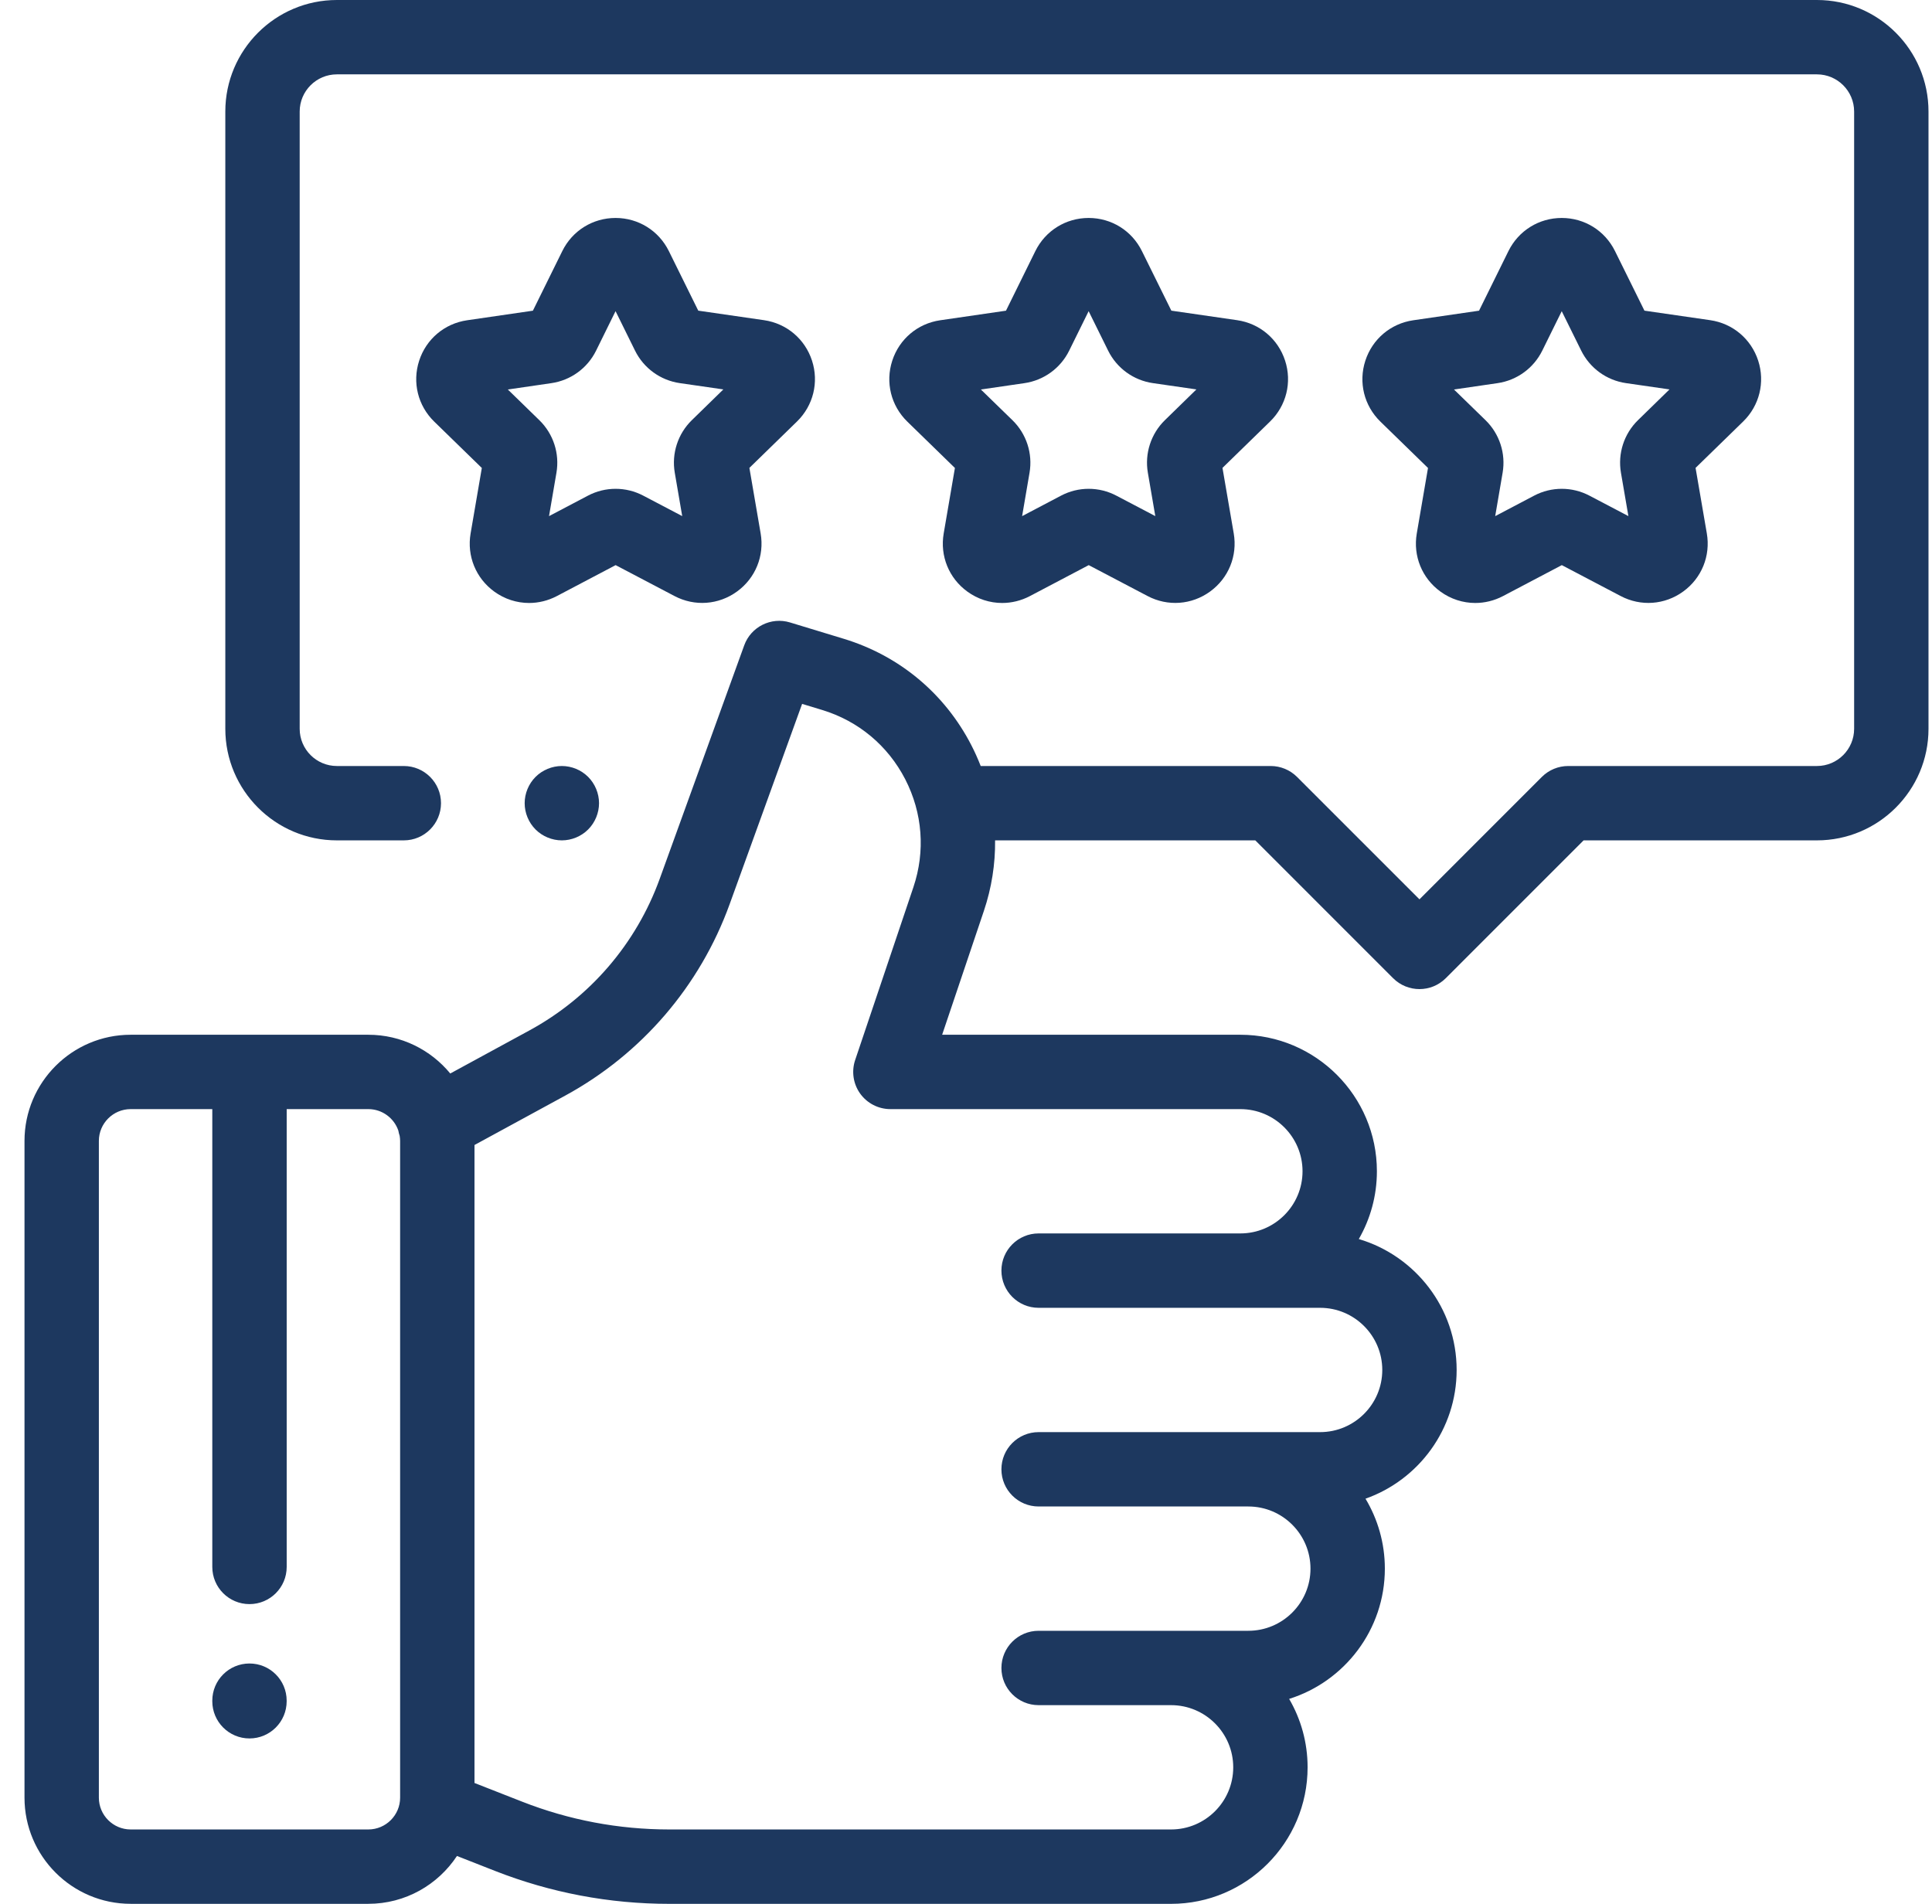
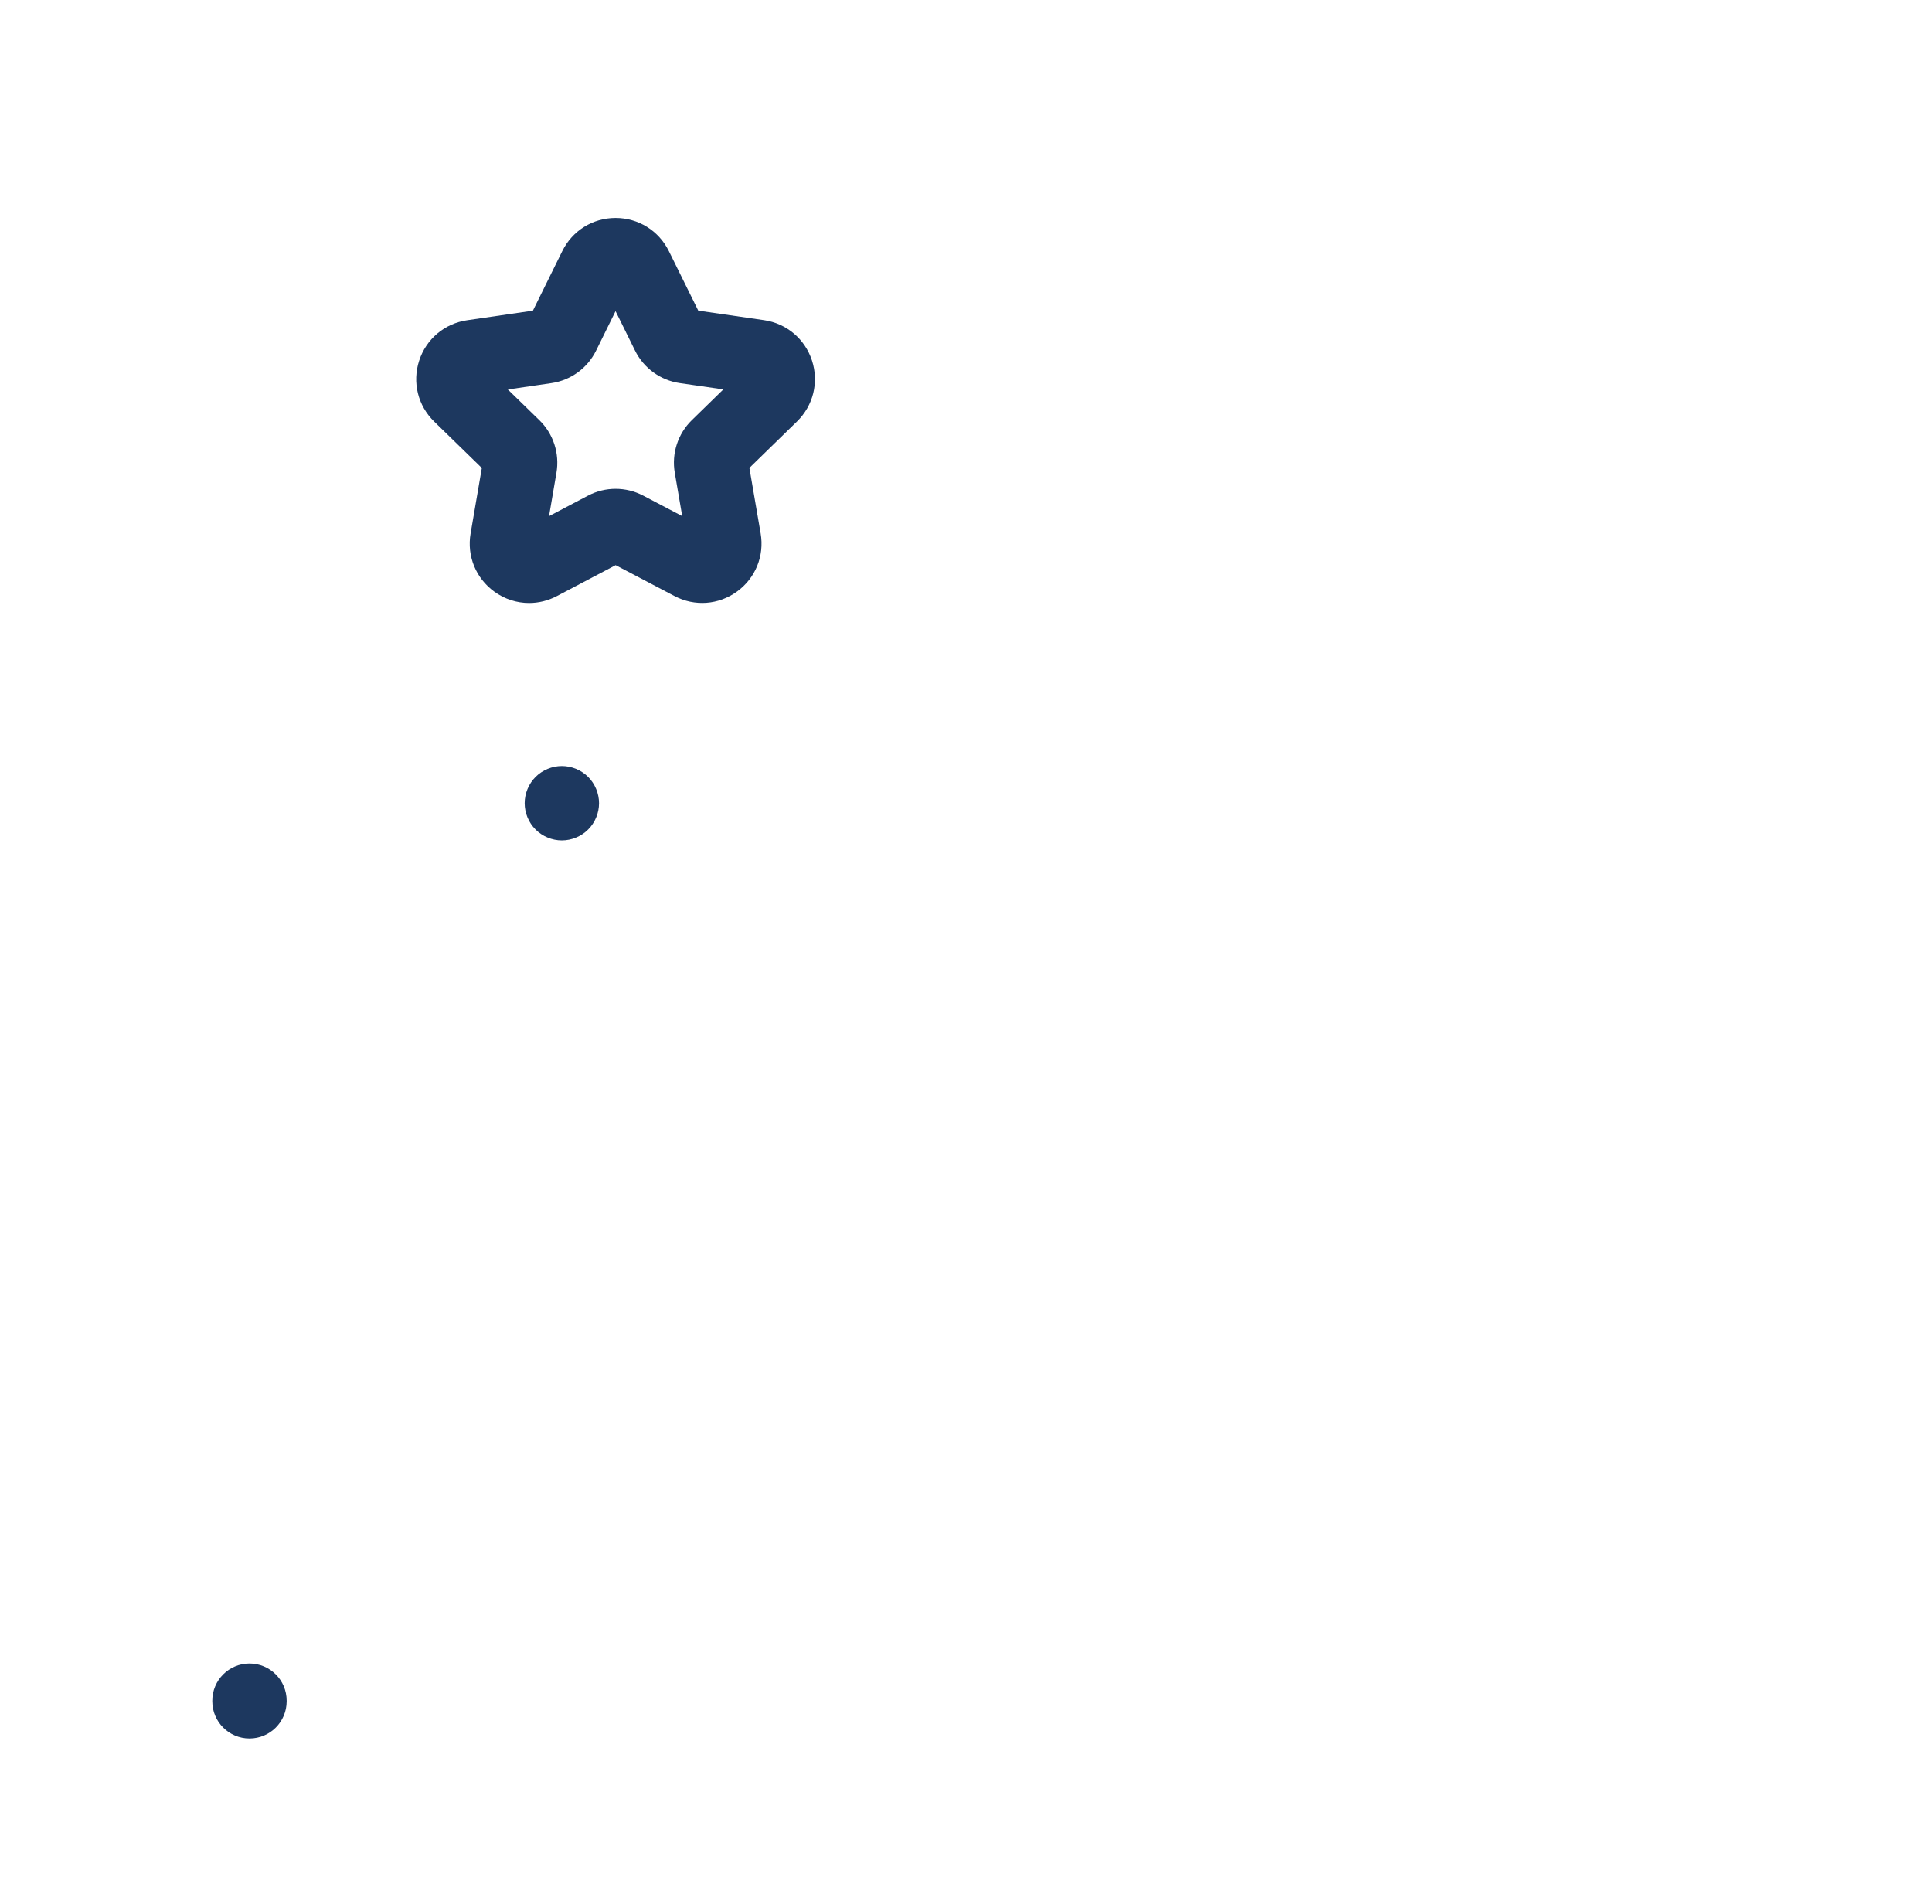
<svg xmlns="http://www.w3.org/2000/svg" width="69" height="68" viewBox="0 0 69 68" fill="none">
  <path d="M21.005 27.749C20.758 27.502 20.415 27.36 20.066 27.36C19.717 27.36 19.374 27.502 19.127 27.749C18.88 27.996 18.738 28.339 18.738 28.688C18.738 29.037 18.88 29.38 19.127 29.627C19.374 29.874 19.717 30.016 20.066 30.016C20.415 30.016 20.758 29.874 21.005 29.627C21.252 29.38 21.394 29.037 21.394 28.688C21.394 28.339 21.252 27.996 21.005 27.749Z" fill="#1D385F" />
-   <path d="M64.891 0H12.031C9.834 0 8.047 1.787 8.047 3.984V26.031C8.047 28.228 9.834 30.016 12.031 30.016H14.422C15.155 30.016 15.75 29.421 15.75 28.688C15.75 27.954 15.155 27.36 14.422 27.36H12.031C11.299 27.36 10.703 26.764 10.703 26.031V3.984C10.703 3.252 11.299 2.656 12.031 2.656H64.891C65.623 2.656 66.219 3.252 66.219 3.984V26.031C66.219 26.764 65.623 27.36 64.891 27.36H56.007C55.655 27.36 55.317 27.5 55.068 27.748L50.695 32.122L46.321 27.748C46.072 27.5 45.734 27.36 45.382 27.36H35.025C34.927 27.109 34.817 26.861 34.692 26.619C33.741 24.771 32.122 23.421 30.134 22.816L28.214 22.232C27.538 22.027 26.819 22.387 26.579 23.051L23.561 31.39C22.724 33.703 21.074 35.625 18.914 36.801L16.081 38.343C15.385 37.498 14.332 36.959 13.154 36.959H4.667C2.576 36.959 0.875 38.66 0.875 40.751V64.208C0.875 66.299 2.576 68 4.667 68H13.154C14.476 68 15.641 67.32 16.32 66.291L17.675 66.823C19.668 67.605 21.764 68.001 23.904 68.001H41.824C44.513 68.001 46.7 65.813 46.7 63.124C46.7 62.234 46.46 61.4 46.041 60.681C48.02 60.059 49.459 58.209 49.459 56.028C49.459 55.116 49.206 54.261 48.768 53.53C50.662 52.86 52.023 51.052 52.023 48.932C52.023 46.723 50.546 44.854 48.529 44.256C48.939 43.542 49.175 42.716 49.175 41.835C49.175 39.147 46.987 36.959 44.299 36.959H33.648L35.138 32.537C35.416 31.711 35.548 30.861 35.539 30.016H44.832L49.755 34.94C50.015 35.199 50.355 35.328 50.695 35.328C51.035 35.328 51.374 35.199 51.634 34.94L56.557 30.016H64.891C67.088 30.016 68.875 28.228 68.875 26.031V3.984C68.875 1.787 67.088 0 64.891 0ZM14.29 64.208C14.29 64.835 13.78 65.344 13.154 65.344H4.667C4.041 65.344 3.531 64.835 3.531 64.208V40.751C3.531 40.125 4.041 39.615 4.667 39.615H7.582V55.967C7.582 56.701 8.177 57.295 8.91 57.295C9.644 57.295 10.239 56.701 10.239 55.967V39.615H13.154C13.65 39.615 14.072 39.935 14.226 40.38C14.237 40.444 14.253 40.508 14.274 40.571C14.283 40.63 14.29 40.69 14.29 40.751V64.208ZM44.299 39.615V39.615C45.523 39.615 46.519 40.611 46.519 41.835C46.519 43.059 45.523 44.055 44.299 44.055H37.093C36.36 44.055 35.765 44.65 35.765 45.383C35.765 46.117 36.36 46.712 37.093 46.712L47.147 46.712C48.371 46.712 49.367 47.708 49.367 48.932C49.367 50.156 48.371 51.152 47.147 51.152H37.093C36.36 51.152 35.765 51.747 35.765 52.48C35.765 53.214 36.36 53.808 37.093 53.808H44.583C45.807 53.808 46.803 54.804 46.803 56.028C46.803 57.252 45.807 58.248 44.583 58.248H37.093C36.36 58.248 35.765 58.843 35.765 59.576C35.765 60.31 36.36 60.904 37.093 60.904H41.824C43.048 60.904 44.044 61.9 44.044 63.125C44.044 64.349 43.048 65.344 41.824 65.344H23.904C22.097 65.344 20.328 65.01 18.645 64.35L16.946 63.684V40.897L20.184 39.134C22.915 37.647 25.001 35.218 26.059 32.294L28.647 25.141L29.361 25.358C30.656 25.751 31.71 26.631 32.33 27.834C32.949 29.038 33.053 30.407 32.621 31.689L30.541 37.863C30.405 38.268 30.472 38.715 30.721 39.062C30.971 39.409 31.372 39.615 31.8 39.615H44.299Z" fill="#1D385F" />
-   <path d="M62.792 12.88C62.54 12.106 61.884 11.553 61.079 11.436L58.73 11.096L57.678 8.967C57.318 8.238 56.59 7.785 55.776 7.785H55.776C54.962 7.785 54.233 8.239 53.873 8.968L52.823 11.097L50.474 11.439C49.669 11.556 49.013 12.11 48.762 12.884C48.511 13.657 48.717 14.491 49.3 15.059L51 16.715L50.599 19.055C50.462 19.857 50.785 20.652 51.444 21.13C51.816 21.4 52.25 21.537 52.688 21.537C53.026 21.537 53.365 21.455 53.678 21.291L55.779 20.185L57.881 21.289C58.601 21.668 59.457 21.606 60.115 21.127C60.773 20.649 61.096 19.854 60.958 19.052L60.556 16.712L62.256 15.055C62.838 14.487 63.043 13.653 62.792 12.88ZM58.5 15.007C58 15.495 57.773 16.197 57.891 16.885L58.157 18.434L56.765 17.703C56.147 17.378 55.408 17.378 54.791 17.703L53.4 18.435L53.665 16.886C53.783 16.198 53.555 15.496 53.054 15.008L51.928 13.912L53.484 13.685C54.175 13.585 54.772 13.15 55.081 12.524L55.776 11.115L56.472 12.524C56.782 13.15 57.379 13.584 58.07 13.684L59.625 13.909L58.5 15.007Z" fill="#1D385F" />
-   <path d="M45.896 12.88C45.644 12.106 44.988 11.553 44.183 11.436L41.834 11.096L40.782 8.967C40.422 8.238 39.694 7.785 38.88 7.785H38.88C38.066 7.785 37.337 8.239 36.977 8.968L35.928 11.097L33.578 11.439C32.773 11.556 32.117 12.11 31.866 12.884C31.615 13.657 31.821 14.491 32.404 15.059L34.104 16.715L33.703 19.055C33.566 19.857 33.889 20.652 34.548 21.13C34.919 21.4 35.354 21.537 35.792 21.537C36.13 21.537 36.469 21.455 36.782 21.291L38.883 20.185L40.985 21.289C41.705 21.668 42.561 21.606 43.219 21.127C43.877 20.649 44.2 19.854 44.062 19.052L43.66 16.712L45.36 15.055C45.942 14.487 46.148 13.653 45.896 12.88ZM41.604 15.007C41.104 15.495 40.877 16.197 40.995 16.885L41.261 18.434L39.869 17.703C39.251 17.378 38.512 17.378 37.895 17.703L36.504 18.435L36.769 16.886C36.887 16.198 36.659 15.496 36.158 15.008L35.032 13.912L36.588 13.685C37.279 13.585 37.876 13.151 38.185 12.524L38.88 11.114L39.576 12.524C39.885 13.15 40.483 13.584 41.174 13.684L42.729 13.909L41.604 15.007Z" fill="#1D385F" />
  <path d="M29 12.88C28.748 12.106 28.092 11.553 27.287 11.436L24.938 11.096L23.887 8.967C23.526 8.238 22.798 7.785 21.984 7.785H21.984C21.17 7.785 20.441 8.239 20.082 8.968L19.032 11.097L16.683 11.439C15.877 11.556 15.221 12.11 14.97 12.884C14.719 13.658 14.925 14.491 15.508 15.059L17.208 16.715L16.807 19.055C16.67 19.857 16.994 20.652 17.652 21.13C18.023 21.4 18.459 21.537 18.896 21.537C19.234 21.537 19.573 21.455 19.886 21.291L21.987 20.185L24.089 21.289C24.809 21.668 25.665 21.606 26.323 21.127C26.981 20.649 27.304 19.854 27.166 19.052L26.764 16.712L28.464 15.055C29.046 14.487 29.252 13.653 29 12.88ZM24.709 15.007C24.209 15.495 23.981 16.197 24.099 16.885L24.365 18.434L22.973 17.703C22.355 17.378 21.616 17.378 20.999 17.703L19.608 18.435L19.873 16.886C19.991 16.198 19.763 15.496 19.262 15.008L18.137 13.912L19.692 13.685C20.383 13.585 20.98 13.151 21.289 12.524L21.984 11.114L22.68 12.524C22.989 13.15 23.587 13.584 24.278 13.684L25.834 13.909L24.709 15.007Z" fill="#1D385F" />
  <path d="M8.91 59.416C8.177 59.416 7.582 60.01 7.582 60.744V60.764C7.582 61.498 8.177 62.093 8.91 62.093C9.644 62.093 10.238 61.498 10.238 60.764V60.744C10.238 60.01 9.644 59.416 8.91 59.416Z" fill="#1D385F" />
</svg>